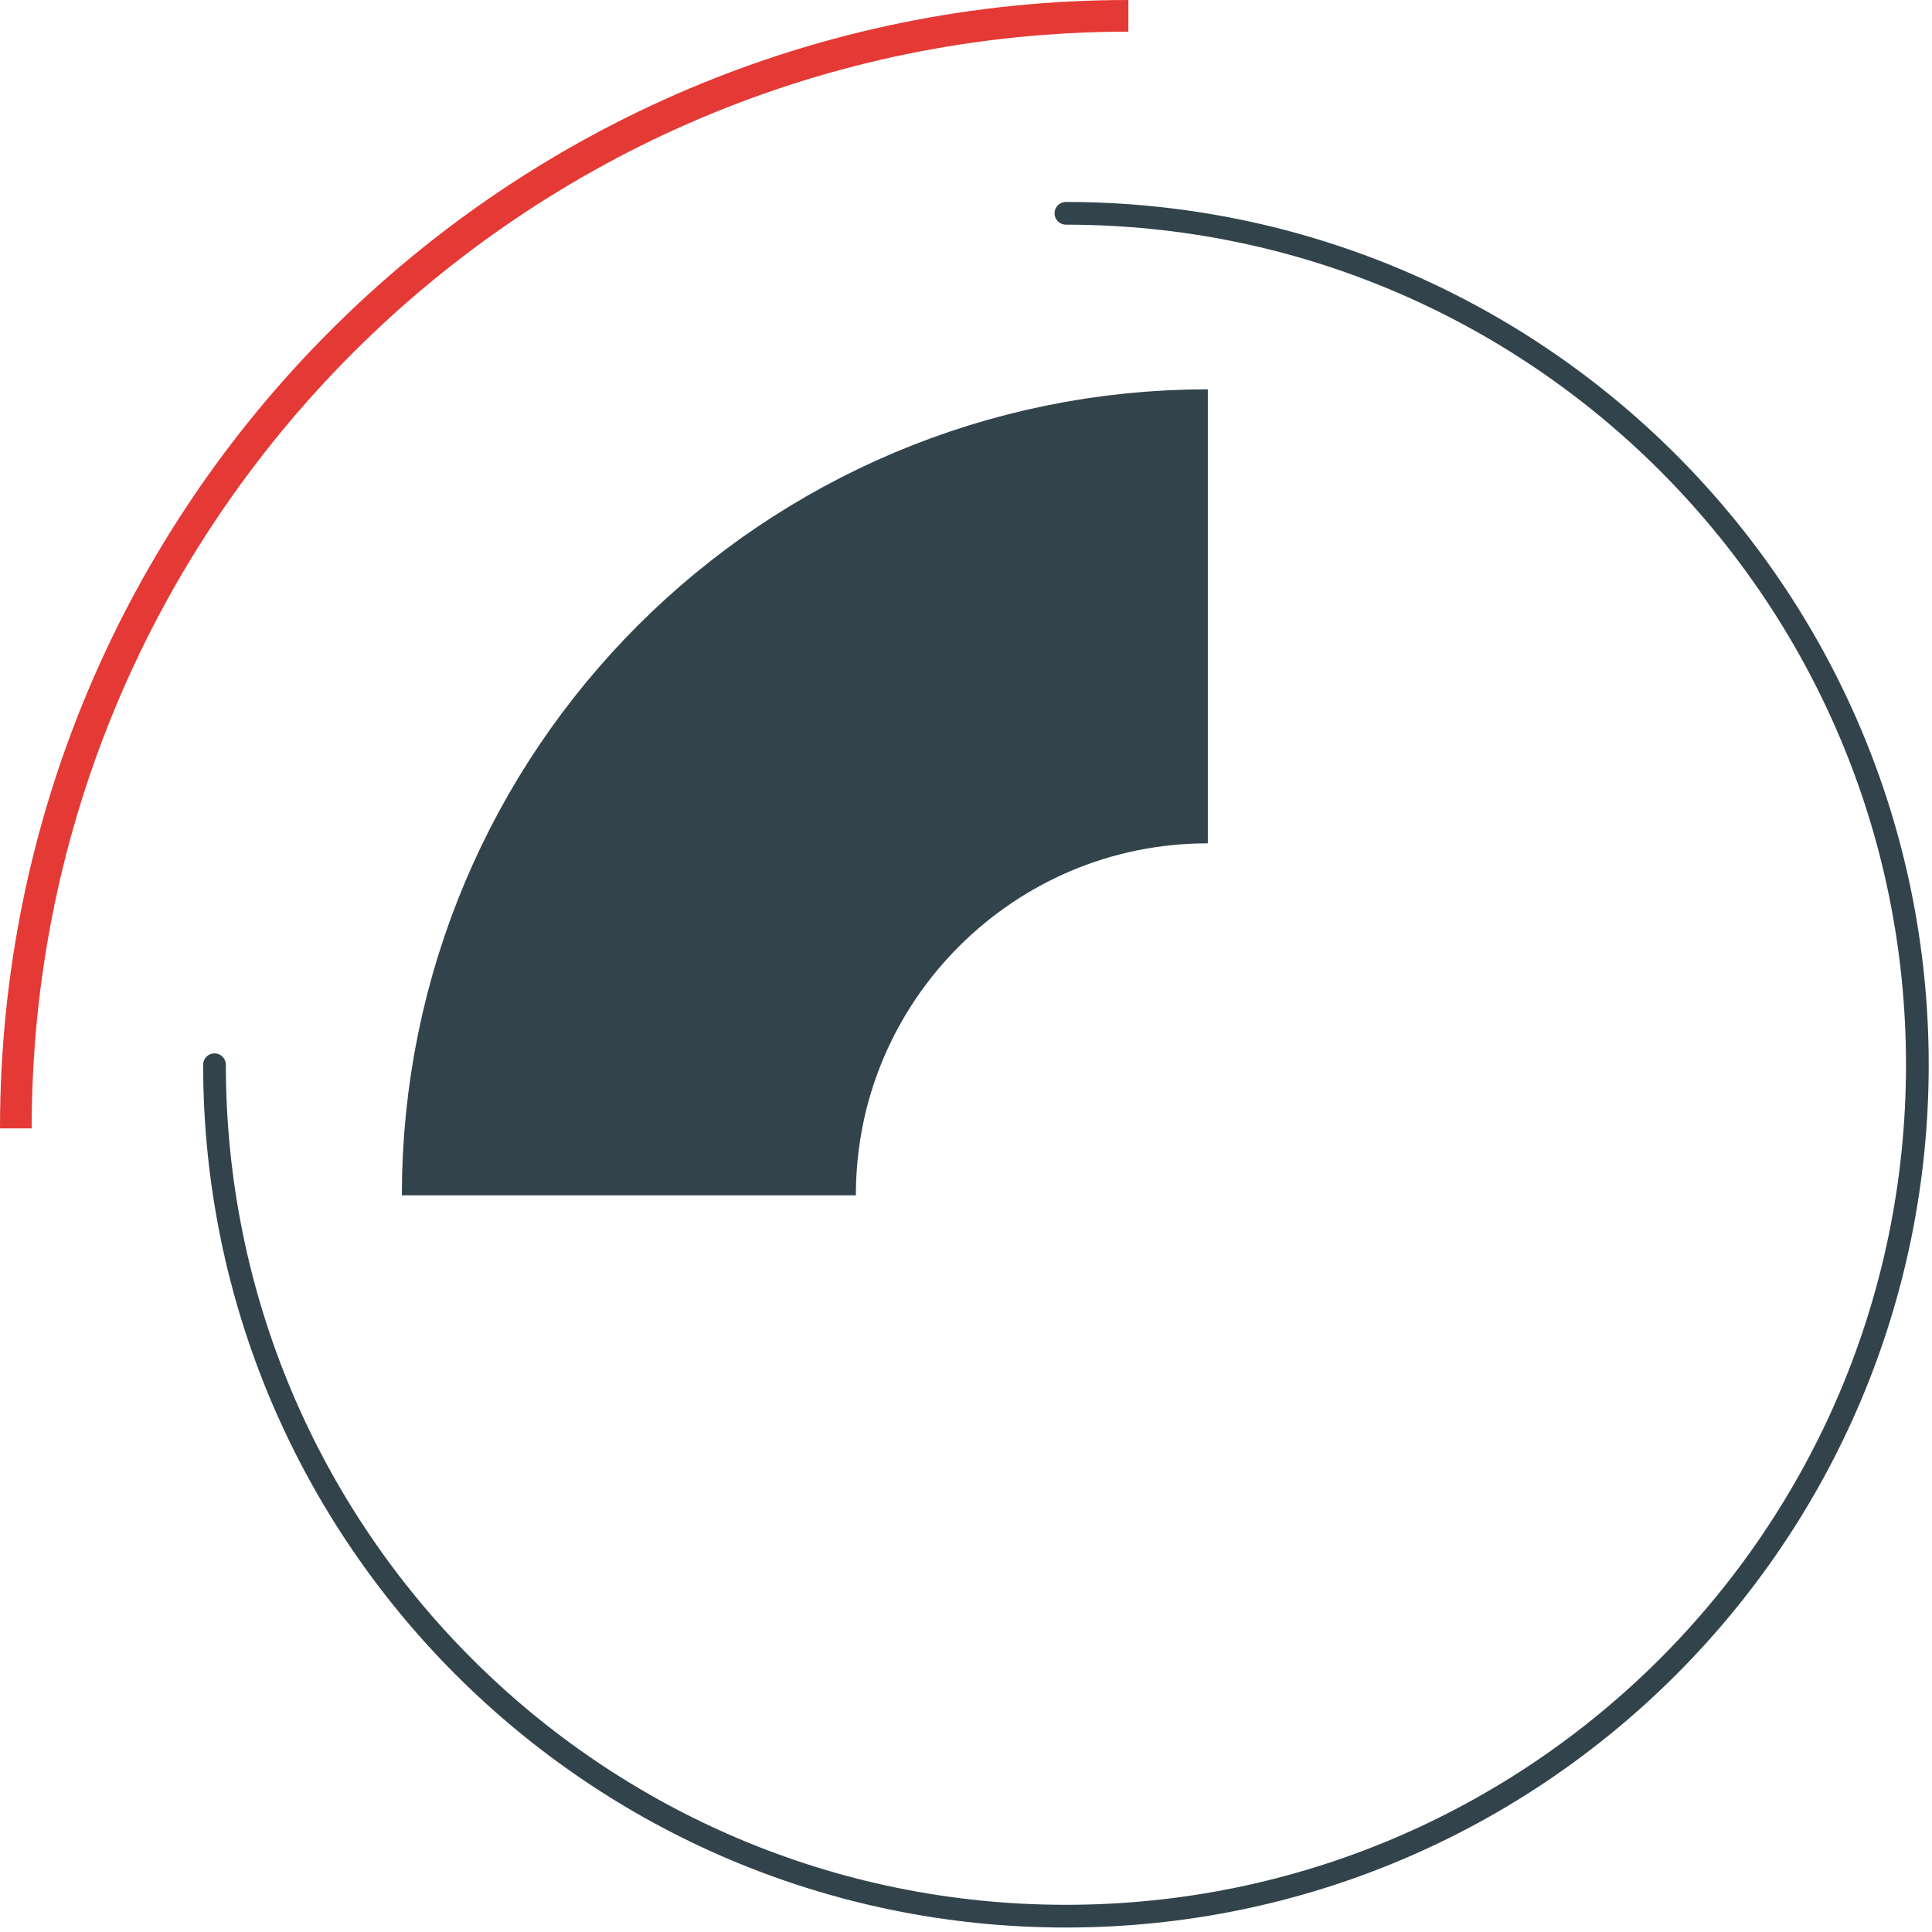
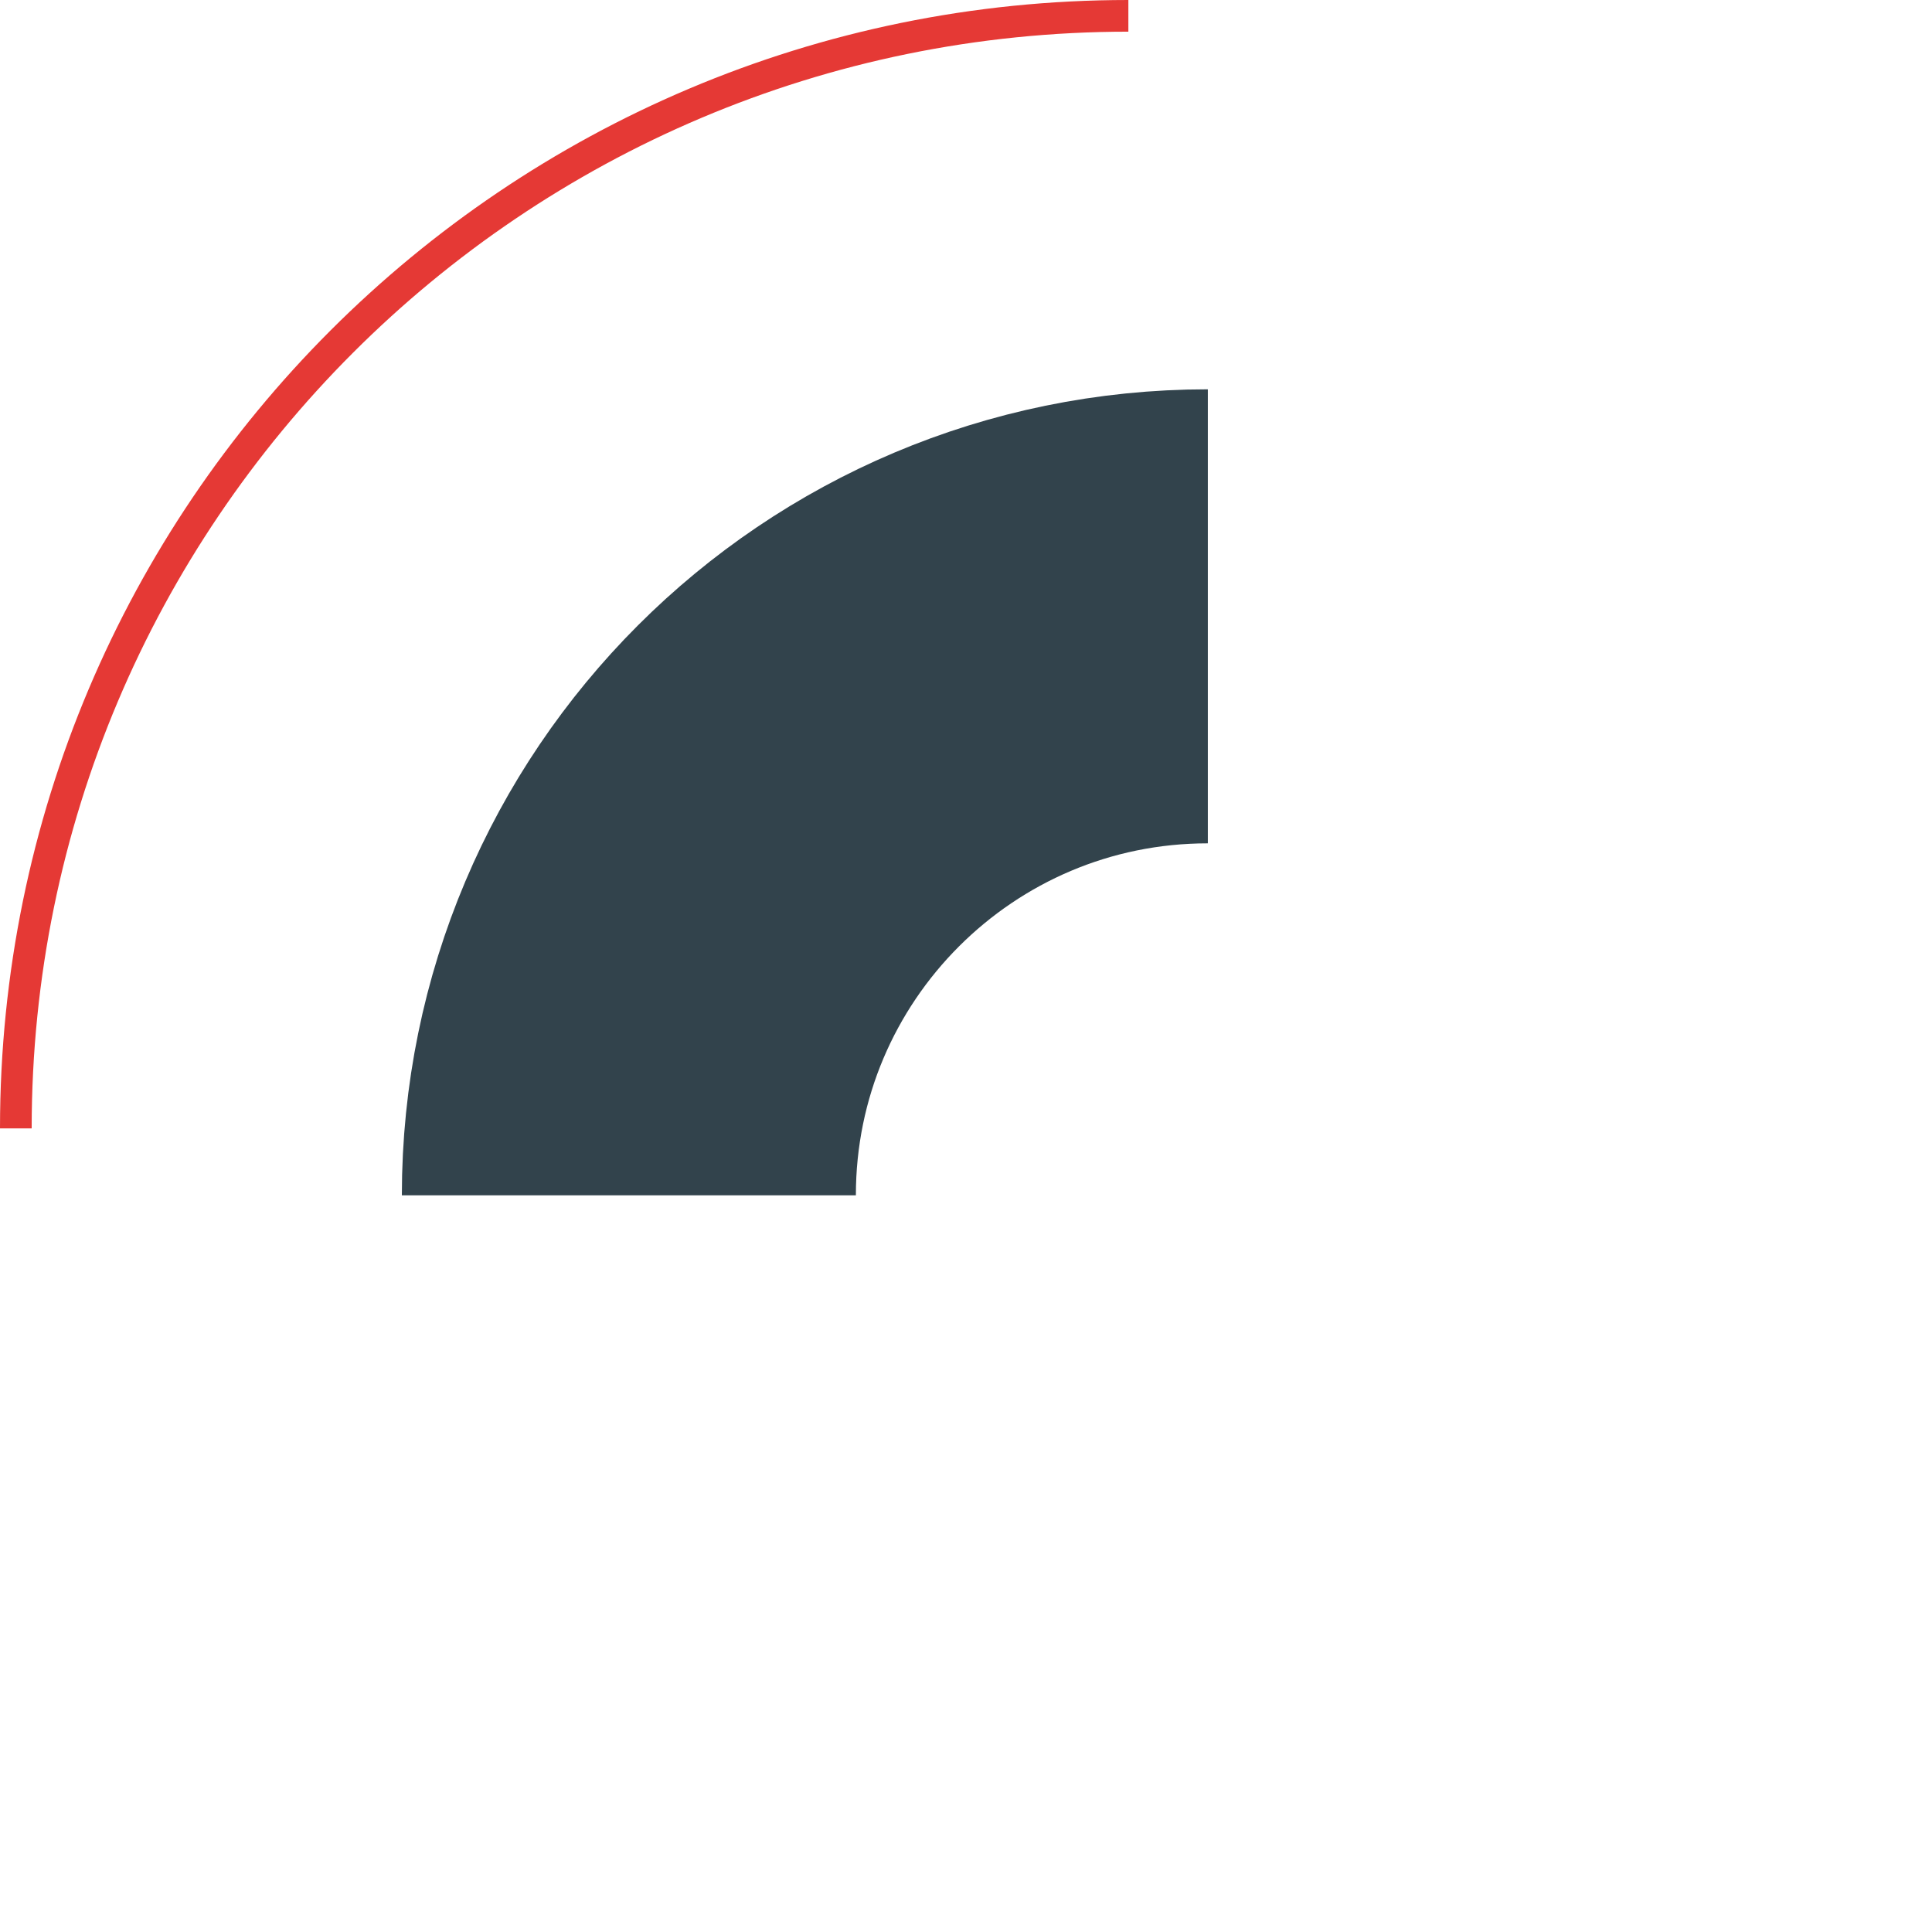
<svg xmlns="http://www.w3.org/2000/svg" width="122" height="122" fill="none">
  <path d="M39.711 75.48c0-20.193 16.369-36.561 36.56-36.561" stroke="#32434C" stroke-width="28.67" />
  <path d="M1 71.253C1 32.453 32.453 1 71.253 1" stroke="#E53935" stroke-width="2" />
-   <path d="M13.545 67.235C13.545 96.929 37.617 121 67.31 121c29.694 0 53.765-24.071 53.765-53.765S97.004 13.47 67.31 13.47" stroke="#32434C" stroke-width="1.434" stroke-linecap="round" />
</svg>